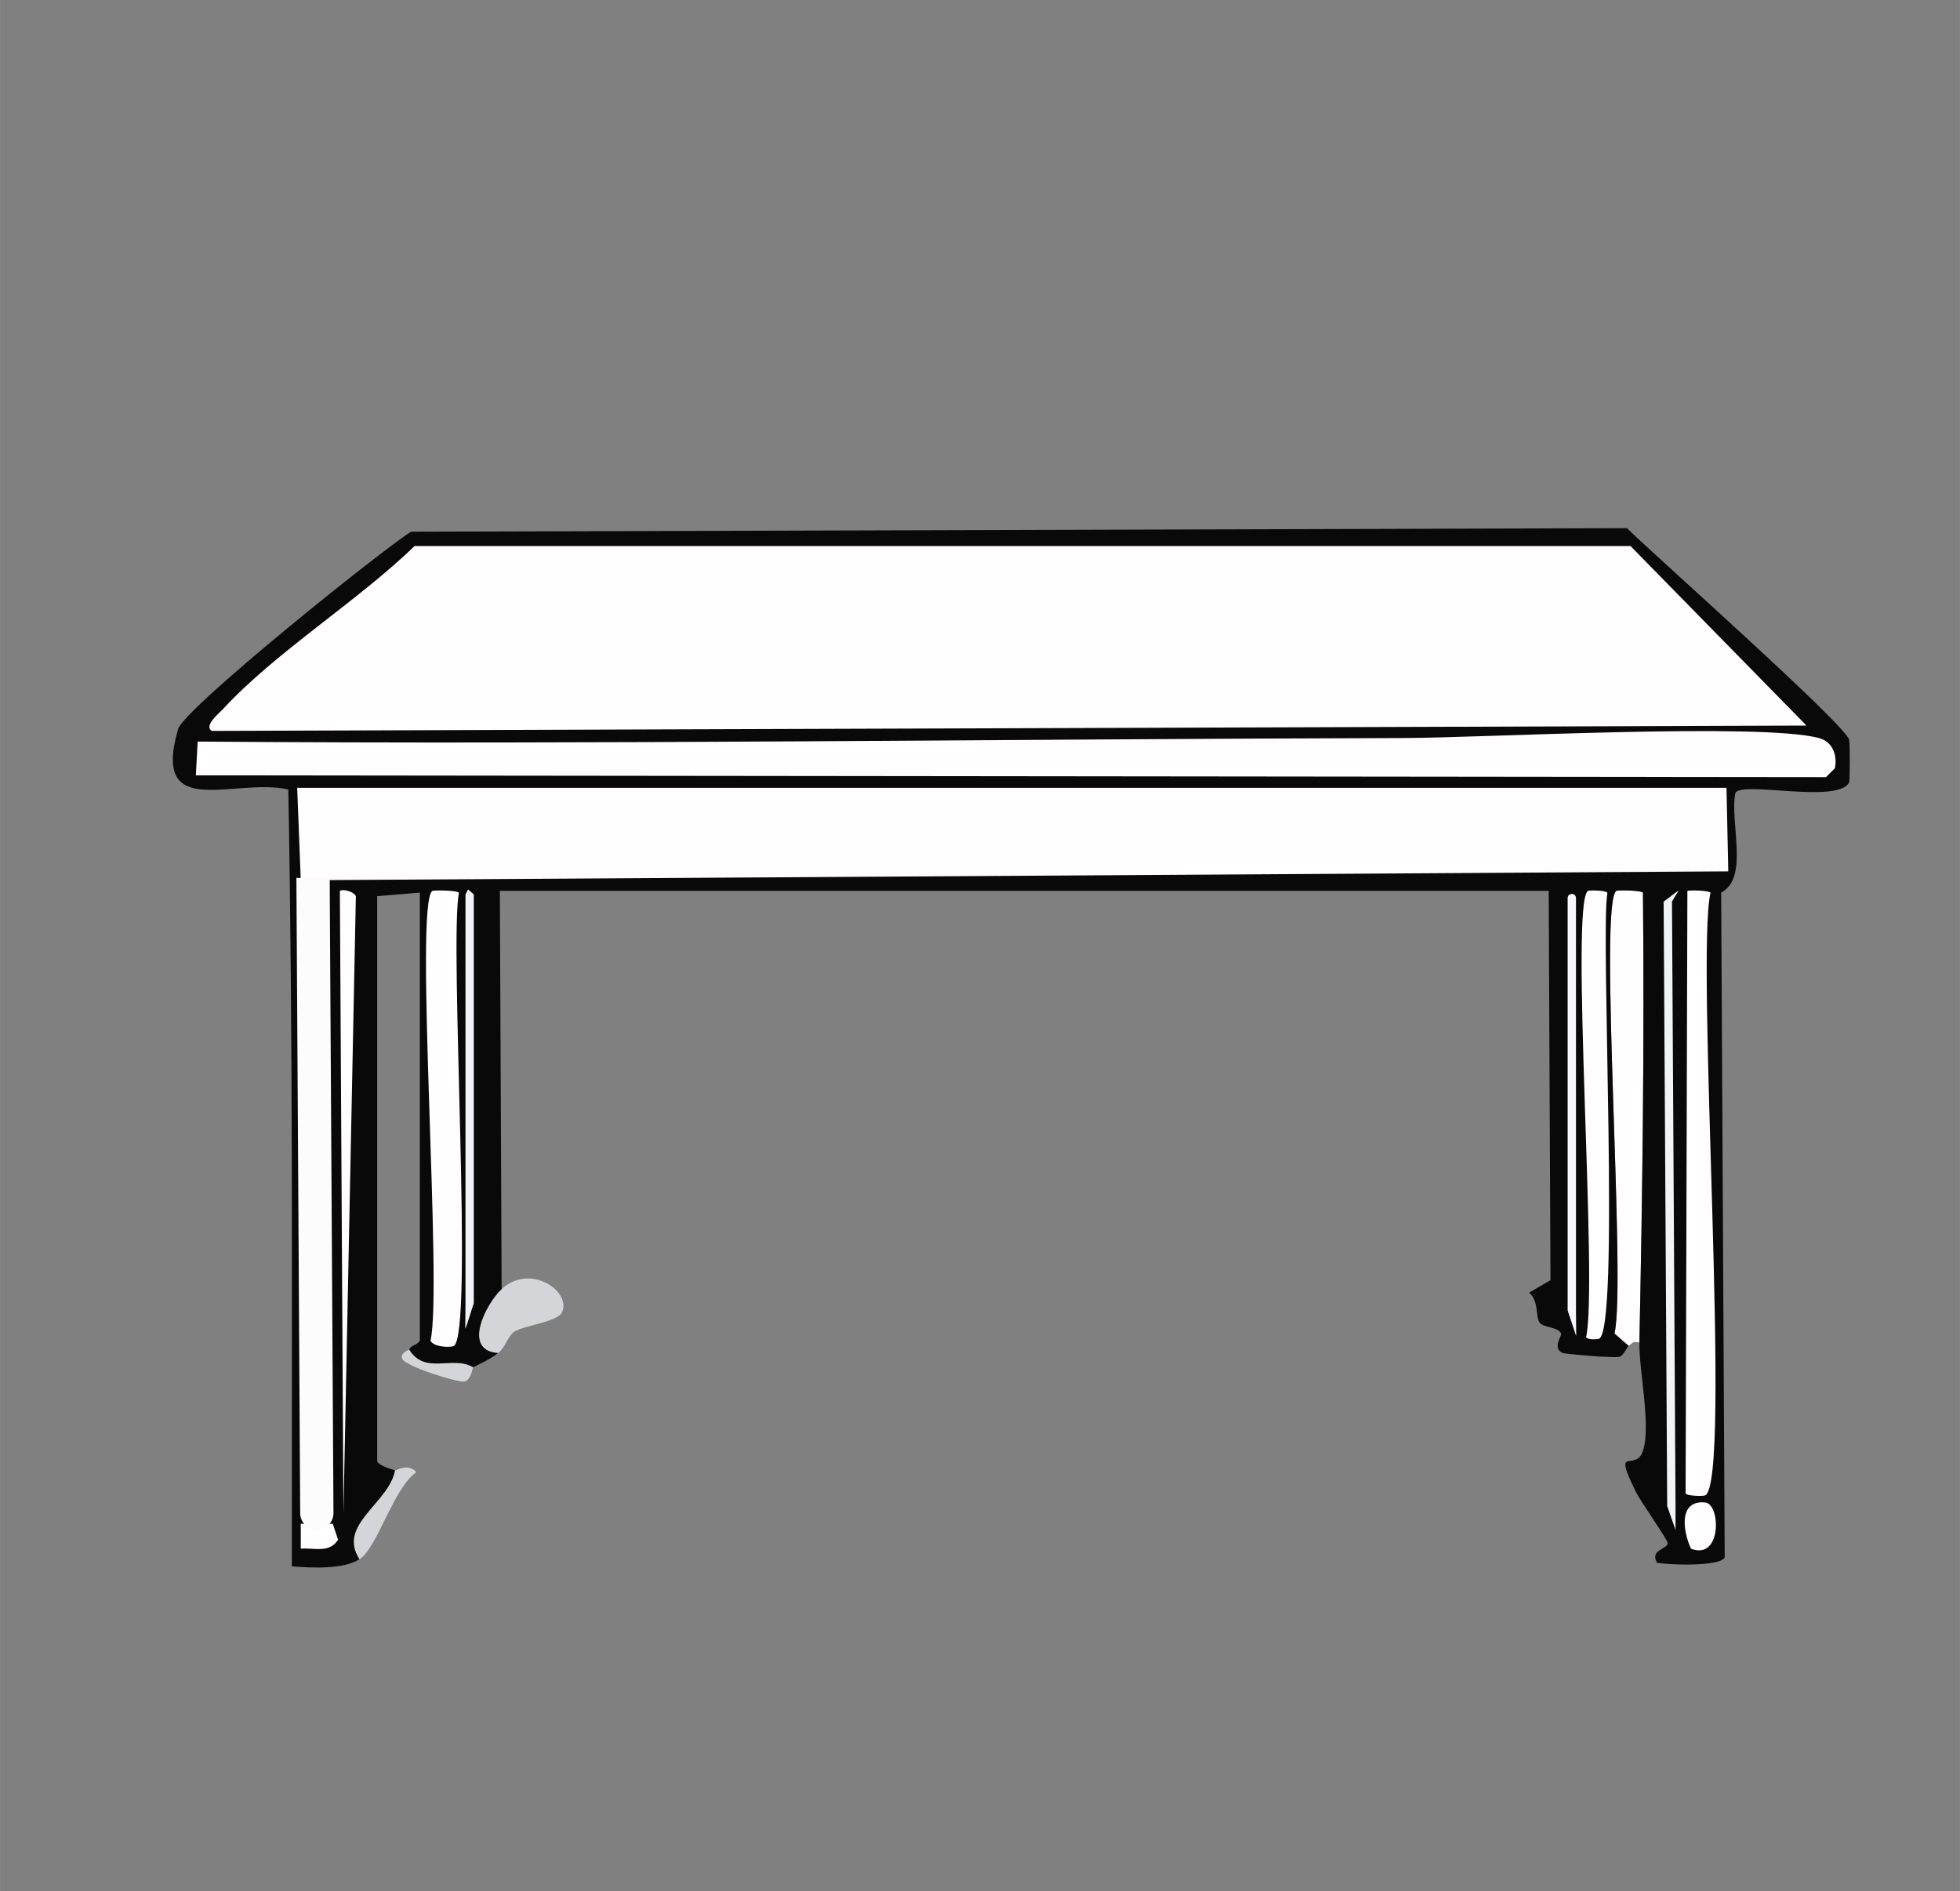
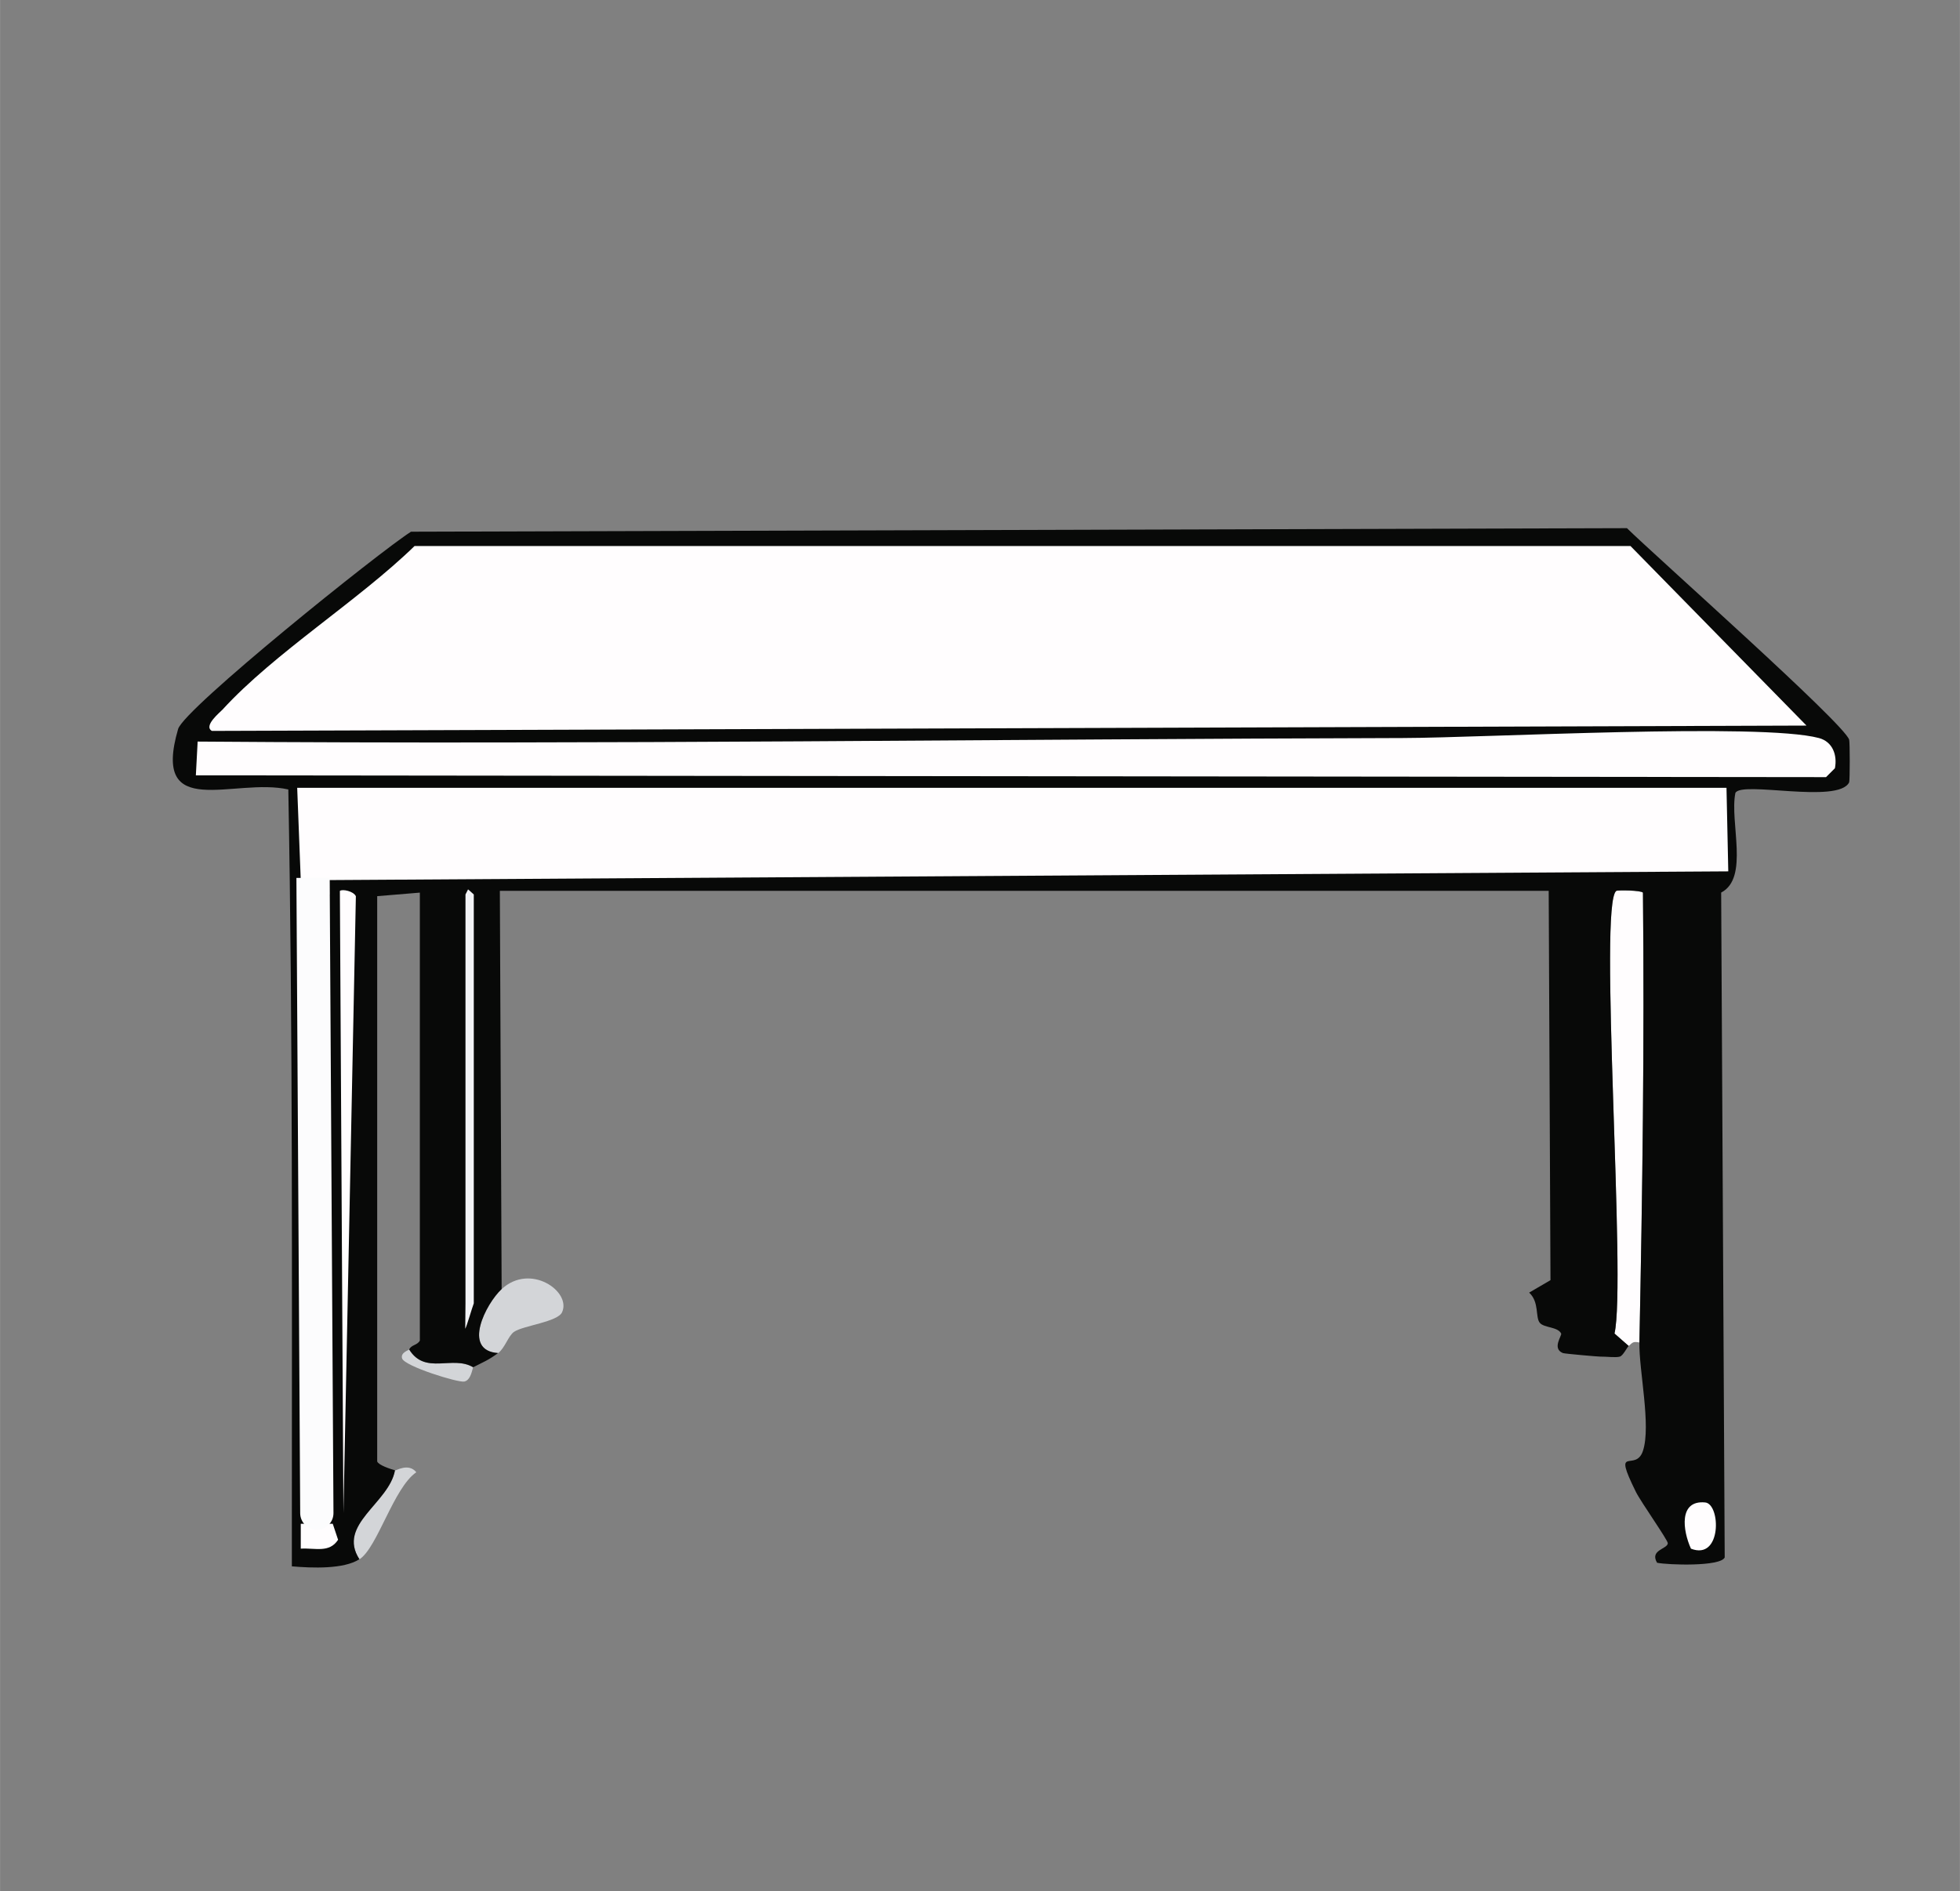
<svg xmlns="http://www.w3.org/2000/svg" id="uuid-ec4e5aca-52b9-4e36-abf4-5daec5ba07e7" data-name="Ebene 1" viewBox="0 0 658 635" width="800" height="772">
  <rect x="0" y="0" width="658" height="635" fill="#808080" stroke="none" />
  <defs>
    <style>
      .uuid-d21d0cad-552a-49e9-8c49-8f14062a407b {
        fill: #d3d5d8;
      }

      .uuid-233bb459-907b-47f5-ba72-631aa9189f52 {
        fill: #fcfcfd;
      }

      .uuid-a0883ebb-deae-4339-9f2e-efcbaaa6a765 {
        fill: #f8f8fc;
      }

      .uuid-942f94b4-518d-4717-8f77-0581725e8faf {
        fill: #080908;
      }

      .uuid-a589c394-eaa5-4ccd-9c54-601353eff29e {
        fill: #fffdfe;
      }

      .uuid-5b9d5033-d5a8-40c2-a594-7072c40f9e44 {
        fill: #f2f3f6;
      }

      .uuid-2a55301c-505c-4ced-8d44-bb8af5a0c78e {
        fill: #f2f3f4;
      }
    </style>
  </defs>
  <g id="uuid-54df3f65-c679-4211-96ee-c8ed97adbc73" data-name="Generatives Objekt">
    <g>
      <path class="uuid-a589c394-eaa5-4ccd-9c54-601353eff29e" d="M550.37,450.71c-2.14-.4-2.27-.01-3.58,1.19l-4.77-4.18c4-17.32-5.46-144.31.6-148.61.41-.29,8.37-.22,8.95.6.52,50.35-.17,100.76-1.19,151Z" />
      <path class="uuid-d21d0cad-552a-49e9-8c49-8f14062a407b" d="M167.21,454.29c-12.23-.81-4.06-16.62,1.19-21.49,9.63-8.92,23.49.8,20.29,7.76-1.5,3.27-13.02,4.47-16.11,6.57-1.94,1.31-3.09,5.48-5.37,7.16Z" />
      <path class="uuid-d21d0cad-552a-49e9-8c49-8f14062a407b" d="M120.65,523.52c-7.58-11.69,9.9-18.75,11.94-29.84.34.1,4.57-2.64,7.16.6-7.65,5.23-13.03,25.33-19.1,29.24Z" />
      <path class="uuid-d21d0cad-552a-49e9-8c49-8f14062a407b" d="M158.85,459.06c-.25.13-.63,4.28-2.98,4.77-2.07.44-20.04-5.13-20.89-7.76-.64-1.98,2.31-2.81,2.39-2.98,5.4,8.69,14.53,1.82,21.49,5.97Z" />
      <g>
        <path class="uuid-942f94b4-518d-4717-8f77-0581725e8faf" d="M556.34,524.71c-2.62-4.36,3.41-4.61,3.58-6.57.09-1.01-9.02-13.83-10.74-17.31-8.09-16.36-.09-6.26,2.39-13.73,2.8-8.45-1.38-27.09-1.19-36.41,1.03-50.24,1.71-100.65,1.19-151-.58-.82-8.54-.89-8.95-.6-6.06,4.3,3.41,131.29-.6,148.61l4.77,4.18c-.61.56-1.89,3.25-2.98,3.58-1.35.41-4.7-.05-6.57,0-.63.02-11.95-.96-12.53-1.19-3.8-1.52-.26-5.89-.6-6.57-1.15-2.3-5.7-1.85-7.16-3.58-1.57-1.85-.1-6.93-3.58-10.15l7.16-4.18-.6-130.71H167.8l.6,133.69c-5.25,4.87-13.43,20.67-1.19,21.49-3.39,2.49-4.9,2.98-8.36,4.77-6.95-4.15-16.09,2.72-21.49-5.97.74-1.63,2.71-1.36,3.58-2.98v-150.4l-14.32,1.19v189.79c.51,1.28,4.45,2.52,5.97,2.98-2.04,11.09-19.52,18.16-11.94,29.84-5.26,3.39-15.86,2.98-22.68,2.39v-13.13c0-82.56.34-165.14-1.19-247.69-18.15-4.12-46.11,10.99-37-20.29,1.99-6.82,67.46-59.41,78.19-66.25l408.23-1.19c8.98,8.87,73.03,65.64,74.6,71.02.27.94.26,13.66,0,14.32-3.67,7.36-36.33-.62-38.2,3.58-1.98,9.81,4.74,28.52-4.77,33.42l1.19,223.22c-1.39,3.14-19.07,2.53-22.68,1.79Z" />
        <g>
          <path class="uuid-a589c394-eaa5-4ccd-9c54-601353eff29e" d="M139.16,183.32h408.23l59.09,60.28-535.36,1.79c-2.93-1.7,2.69-6.19,3.58-7.16,17.47-19.09,45.51-36.48,64.46-54.91Z" />
          <polygon class="uuid-a589c394-eaa5-4ccd-9c54-601353eff29e" points="99.76 264.49 579.62 264.49 580.22 292.54 100.96 295.53 99.76 264.49" />
          <path class="uuid-a589c394-eaa5-4ccd-9c54-601353eff29e" d="M470.99,247.78c27.64-.07,120.06-5.21,139.66,0,4.65,1.24,6.22,5.78,5.37,10.15l-2.98,2.98-547.3-.6.6-11.34c134.88,1.04,269.81-.85,404.65-1.19Z" />
-           <path class="uuid-a589c394-eaa5-4ccd-9c54-601353eff29e" d="M566.49,299.11c.39-.28,7.17-.23,7.76.6-5.11,22.62,7.39,198.08-1.79,202.33-.75.35-6.01.19-6.57-.6l.6-202.33Z" />
-           <path class="uuid-a589c394-eaa5-4ccd-9c54-601353eff29e" d="M145.12,299.11c.41-.29,8.37-.22,8.95.6-3.36,17.11,5.11,148.99-1.79,152.19-1.32.61-6.84.29-7.76-1.79,4.08-17.59-5.56-146.63.6-151Z" />
-           <path class="uuid-a589c394-eaa5-4ccd-9c54-601353eff29e" d="M533.07,299.11c.38-.27,5.97-.24,6.57.6-2.46,13.15,4.41,148.62-2.98,149.81-1.03.17-3.62.31-4.18-.6,4.04-17.46-5.51-145.46.6-149.81Z" />
          <path class="uuid-a589c394-eaa5-4ccd-9c54-601353eff29e" d="M114.09,299.11c.87-.71,4.63.11,5.37,1.79l-4.18,207.1-1.19-208.89Z" />
          <path class="uuid-a589c394-eaa5-4ccd-9c54-601353eff29e" d="M572.46,504.42c5.24.5,5.66,19.58-4.77,15.52-2.75-6.04-4.21-16.37,4.77-15.52Z" />
          <path class="uuid-a589c394-eaa5-4ccd-9c54-601353eff29e" d="M100.96,511.58h10.74l1.79,5.37c-2.97,4.53-7.65,2.69-12.53,2.98v-8.36Z" />
        </g>
      </g>
    </g>
    <g>
-       <path class="uuid-2a55301c-505c-4ced-8d44-bb8af5a0c78e" d="M561.32,302.68l1.19,202.92c0,2.6,0,5.52,0,8.04-.7-2.01-2.1-6.02-2.8-8.02l-1.19-202.92c1.14-.78,4.23-3.31,5-3.68-.67,1.12-1.54,2.55-2.21,3.66,0,0,.67-1.12,0,0Z" />
-       <path class="uuid-a0883ebb-deae-4339-9f2e-efcbaaa6a765" d="M529.09,301.5v138.47c.05,5.57.07,8.6.07,8.6-.7-2.11-2-5.99-2.87-8.6v-138.47c.02-1.77,2.74-1.9,2.79,0h0Z" />
      <path class="uuid-5b9d5033-d5a8-40c2-a594-7072c40f9e44" d="M159.05,300.3v137.27c-.68,1.81-2.34,7.68-2.87,8.54.02-2.77.05-5.16.08-8.54v-137.27c.29-.56.56-1.09.81-1.59.67.52-1.51-1.59,1.98,1.59,0,0-3.49-3.19,0,0Z" />
      <path class="uuid-233bb459-907b-47f5-ba72-631aa9189f52" d="M110.7,300.27l1.24,207.7c.02,3.09-2.47,5.6-5.55,5.62s-5.6-2.47-5.62-5.55l-1.24-207.7-.03-5.59,11.18-.07.03,5.59h0Z" />
    </g>
  </g>
</svg>